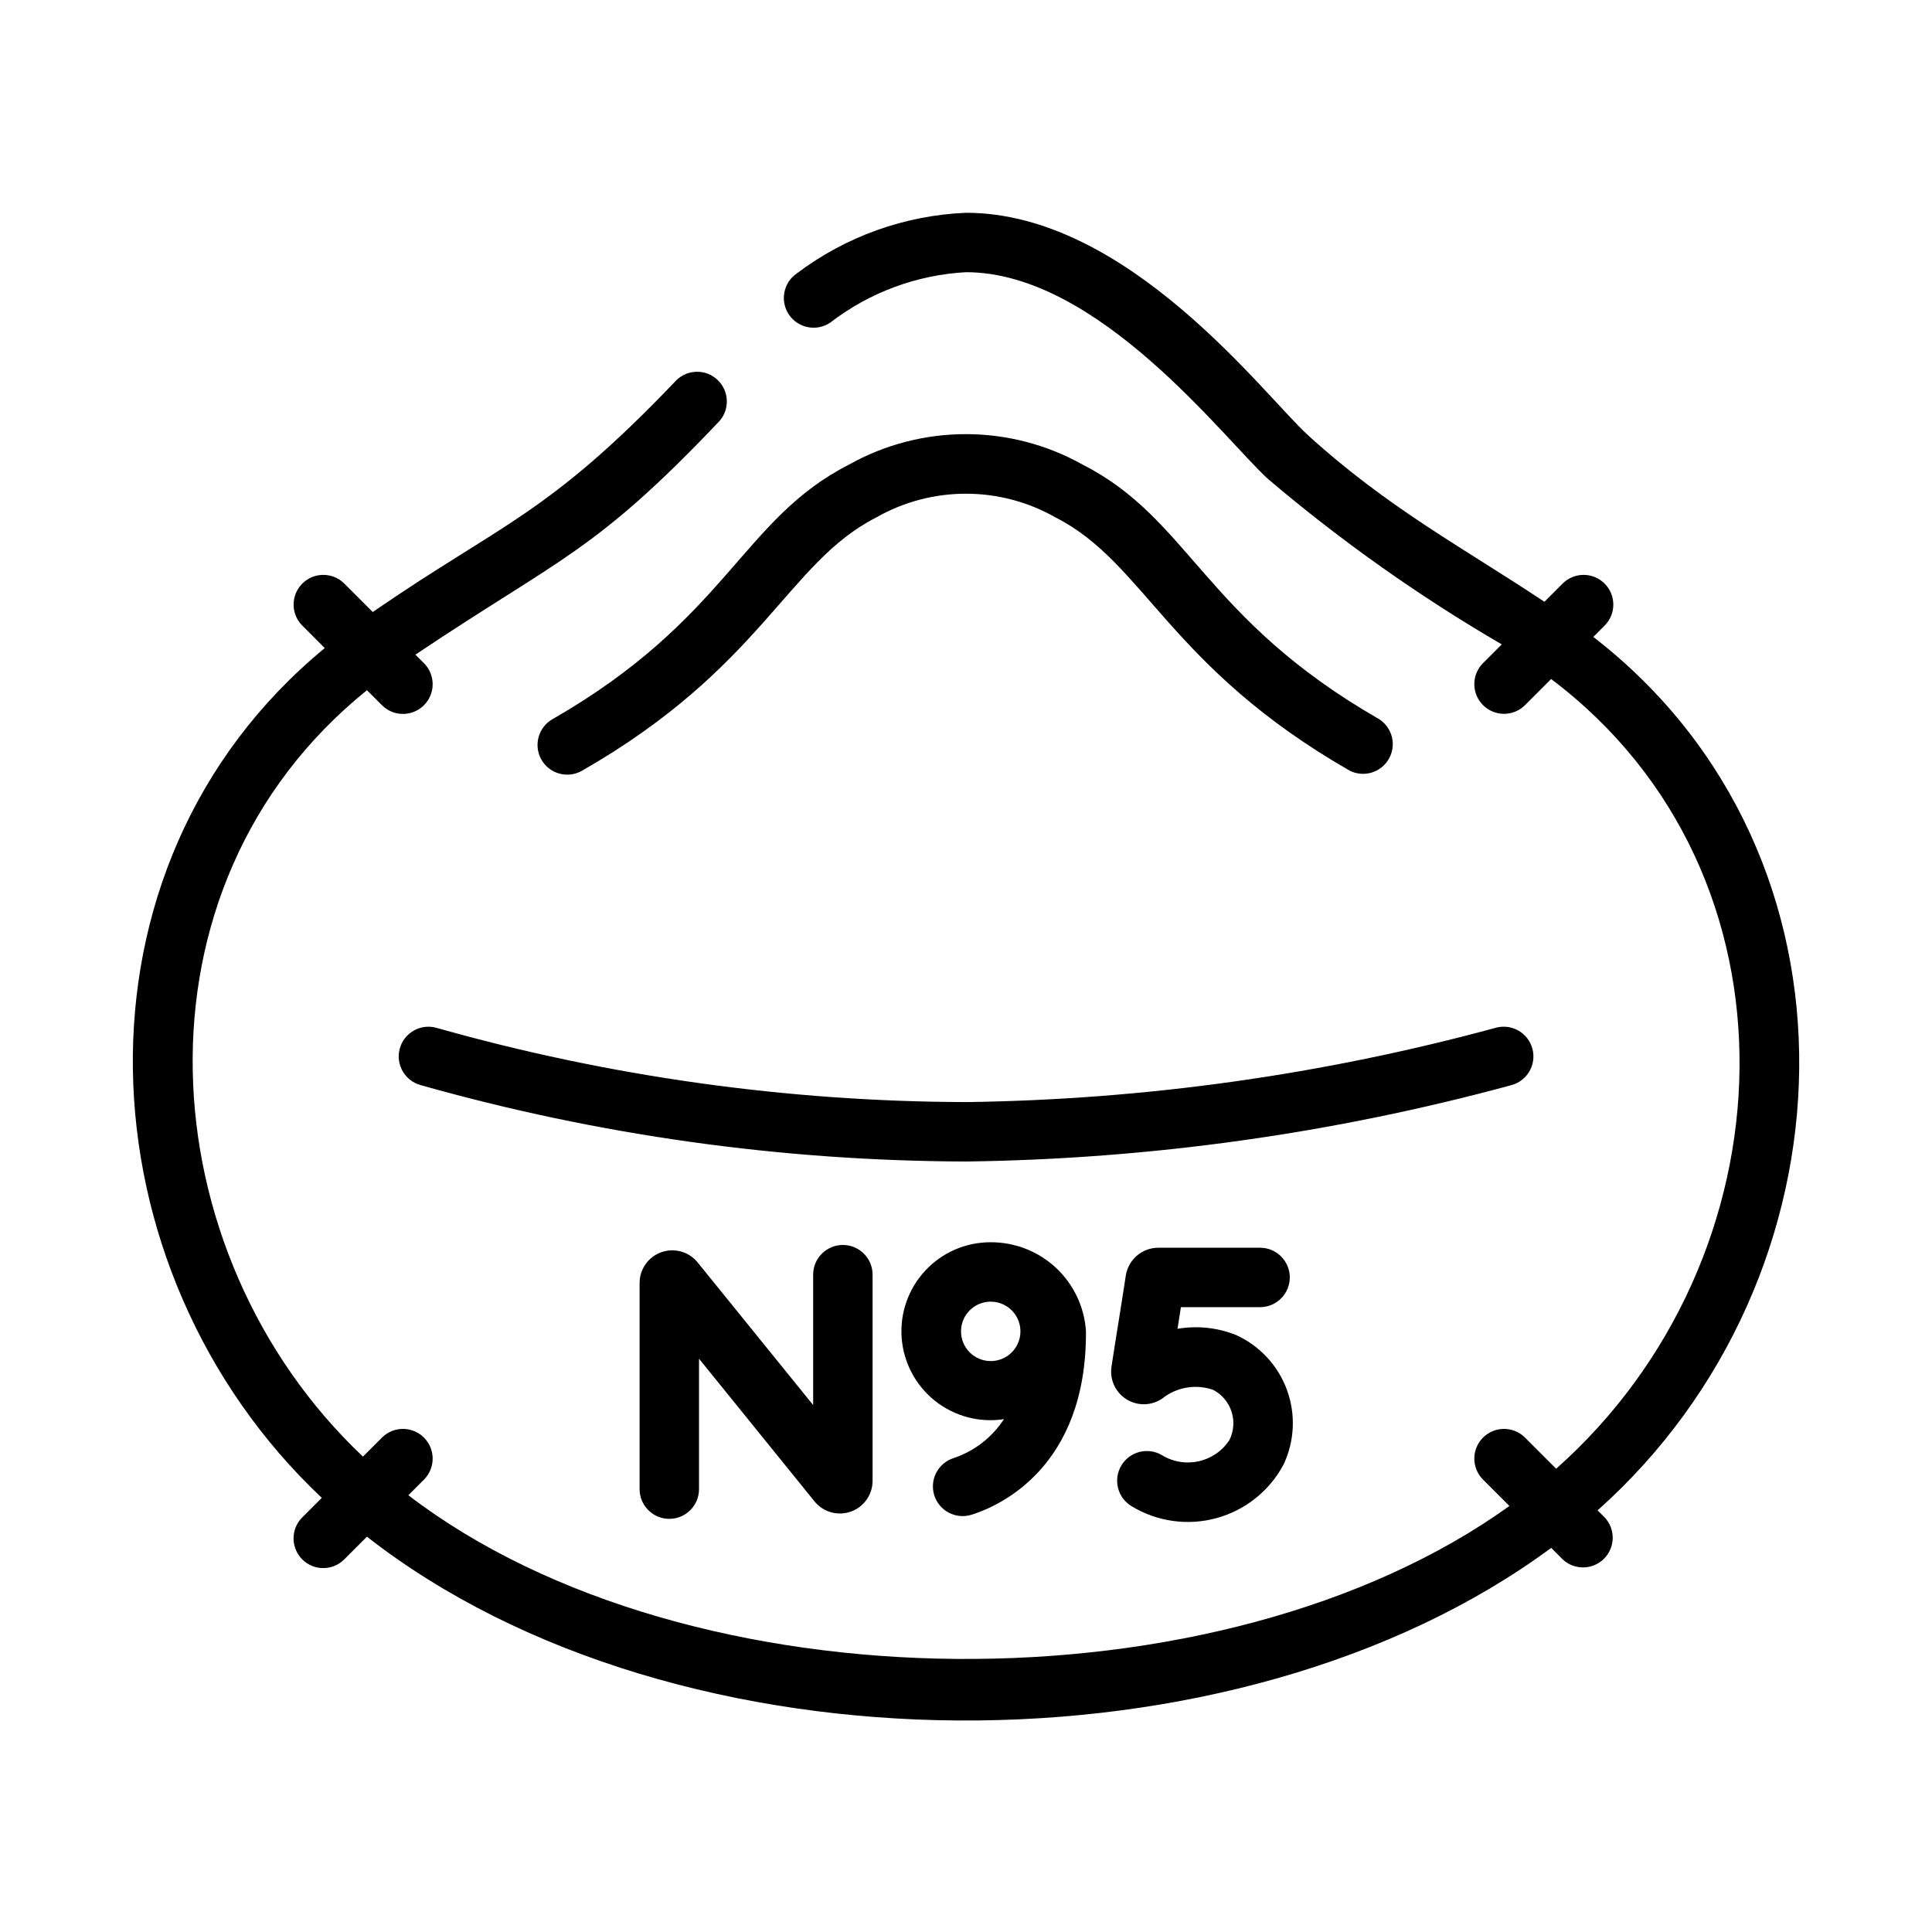
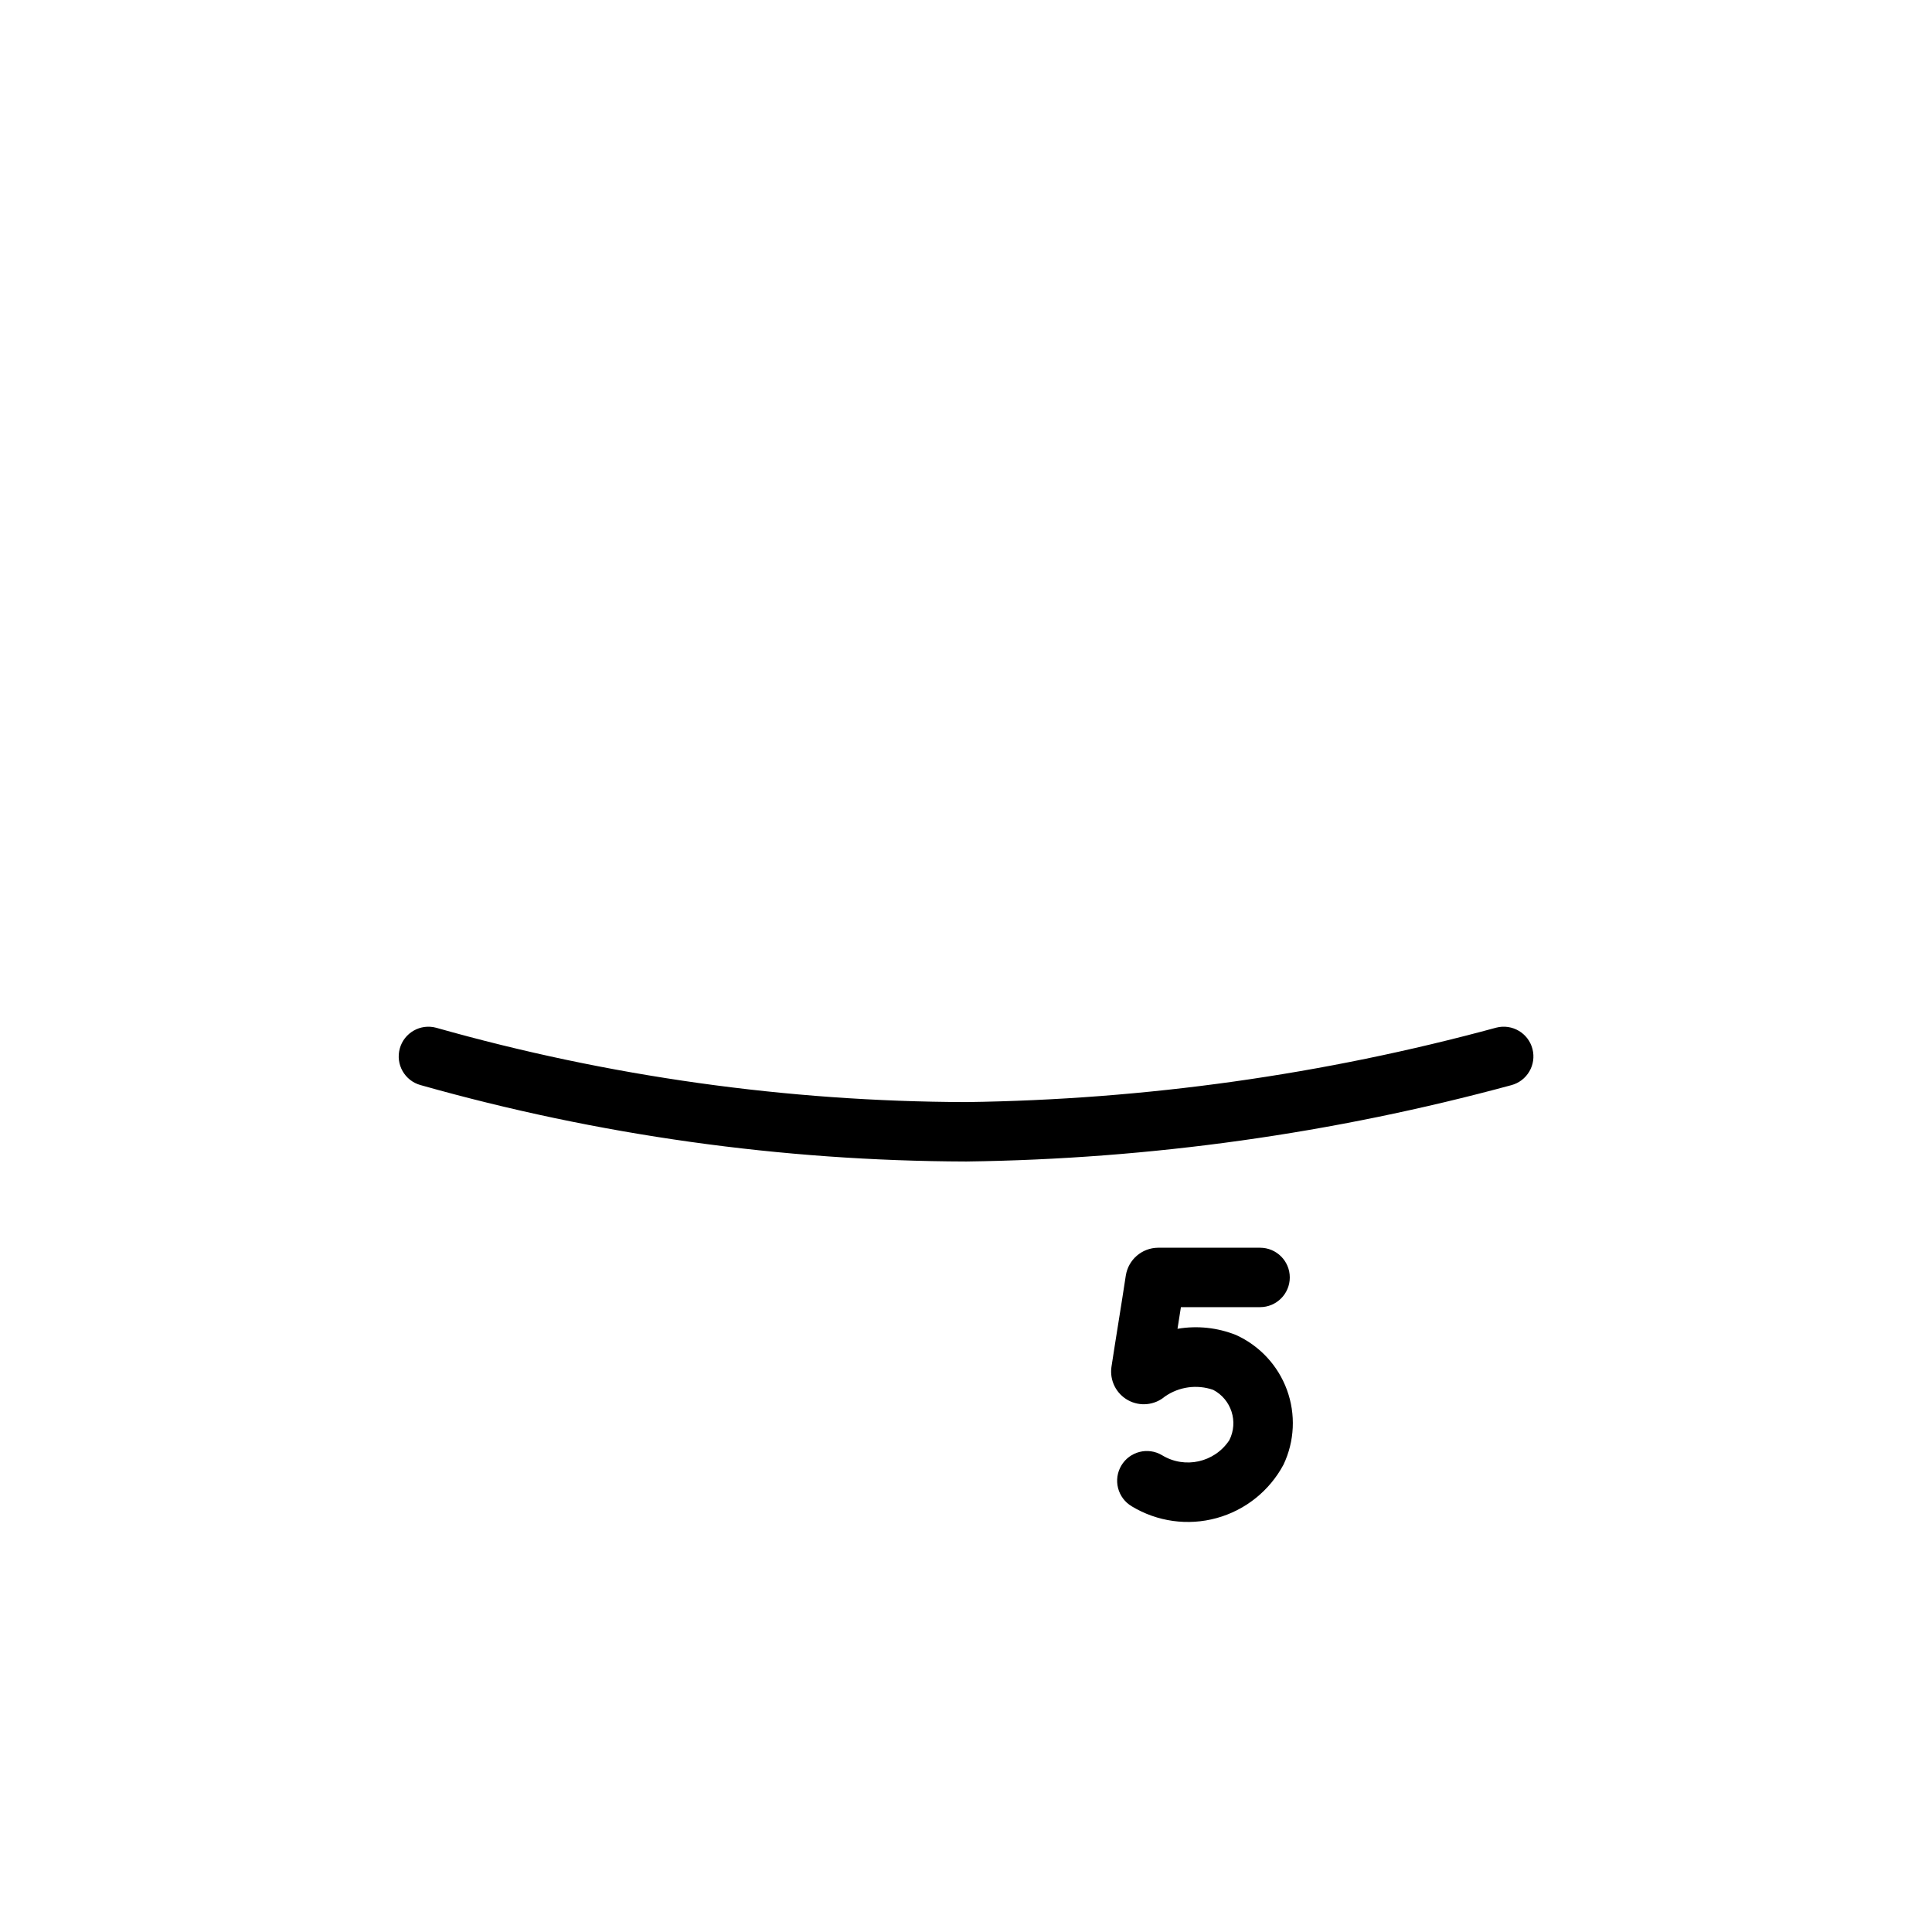
<svg xmlns="http://www.w3.org/2000/svg" fill="#000000" width="800px" height="800px" version="1.1" viewBox="144 144 512 512">
  <g>
-     <path d="m501.7 348.24c-47.91-27.473-54.316-55.105-77.934-67.094l0.004 0.004c-14.75-8.418-32.848-8.418-47.594 0-23.562 12.004-30.047 39.652-77.934 67.102v-0.004c-3.773 2.164-8.582 0.859-10.746-2.91-2.164-3.773-0.859-8.582 2.91-10.746 46.445-26.656 50.113-52.965 78.594-67.473h0.004c19.223-10.762 42.664-10.762 61.887 0 28.504 14.508 32.078 40.777 78.594 67.465h0.004c3.516 2.266 4.648 6.883 2.574 10.516-2.07 3.637-6.621 5.016-10.363 3.141z" />
    <path d="m400.12 451.81h-0.117c-48.887-0.141-97.523-6.957-144.56-20.254-4.191-1.156-6.652-5.492-5.496-9.684s5.492-6.652 9.684-5.496c45.676 12.922 92.902 19.547 140.38 19.688h0.117c47.441-0.648 94.613-7.273 140.4-19.727 4.211-1.086 8.508 1.449 9.594 5.66 1.086 4.215-1.445 8.512-5.66 9.598-47.07 12.777-95.562 19.57-144.33 20.215z" />
-     <path d="m567.38 544.26 1.961 1.961h-0.004c2.824 3.106 2.711 7.879-0.254 10.852-2.965 2.969-7.738 3.094-10.852 0.277l-3.148-3.148c-83.145 61.488-231.32 61.488-313.84-2.961l-6.109 6.109c-3.086 2.984-7.996 2.941-11.035-0.094-3.035-3.039-3.078-7.949-0.094-11.035l5.273-5.273c-64.156-60.465-69.598-167.24 0.789-225.2l-6.047-6.055c-2.984-3.09-2.941-8 0.098-11.035 3.035-3.039 7.945-3.078 11.035-0.098l7.629 7.629c34.164-23.539 46.297-25.566 80.445-61.402h-0.004c3.023-2.981 7.871-3.023 10.949-0.098 3.078 2.926 3.281 7.766 0.457 10.938-33.188 34.977-42.297 36.211-80.539 61.867l2.363 2.363v-0.004c2.981 3.09 2.941 8-0.098 11.035-3.035 3.039-7.945 3.082-11.035 0.098l-4.07-4.07c-64.668 52.105-58.094 149.24-1.062 203.1l5.133-5.133c3.09-2.981 8-2.938 11.035 0.098 3.039 3.035 3.078 7.945 0.098 11.035l-4.234 4.242c74.547 57.039 215.51 57.68 291.79 2.844l-7.086-7.086c-2.984-3.09-2.941-8 0.094-11.035 3.039-3.035 7.945-3.078 11.035-0.098l8.344 8.344c62.762-55.625 67.281-157.57-1.332-209.28l-7.016 7.016h0.004c-3.09 2.984-7.996 2.941-11.035-0.098-3.035-3.035-3.078-7.945-0.094-11.035l5.062-5.062-0.004 0.004c-21.891-12.754-42.613-27.414-61.918-43.816-11.574-10.5-44.949-54.82-80.059-54.82-13.047 0.711-25.566 5.356-35.922 13.32-3.578 2.469-8.484 1.57-10.957-2.008-2.473-3.582-1.574-8.488 2.008-10.961 12.969-9.805 28.625-15.422 44.871-16.098 42.941 0 78.949 48.305 90.645 58.961 21.324 19.406 41.289 29.914 62.645 44.129l4.914-4.922v0.004c3.09-2.981 8-2.941 11.035 0.098 3.035 3.035 3.078 7.945 0.094 11.035l-3.094 3.094c74.832 57.898 70.297 169.86 1.137 231.47z" />
-     <path d="m313.5 538.62v-54.602c-0.004-3.672 2.309-6.945 5.773-8.172 3.461-1.223 7.32-0.133 9.625 2.727l30.598 37.785v-34.559c0-4.348 3.523-7.871 7.871-7.871 4.348 0 7.875 3.523 7.875 7.871v54.594c0.016 3.672-2.281 6.953-5.738 8.191-3.457 1.242-7.32 0.164-9.637-2.684l-30.621-37.832v34.59c-0.012 4.348-3.547 7.863-7.894 7.852-4.348-0.012-7.863-3.543-7.852-7.891z" />
-     <path d="m406.55 473.21c-6.574-0.023-12.859 2.695-17.34 7.508-4.481 4.809-6.75 11.27-6.262 17.828 0.492 6.555 3.695 12.609 8.844 16.699 5.144 4.09 11.766 5.848 18.262 4.844-3.148 4.84-7.84 8.473-13.312 10.312-4.144 1.305-6.453 5.723-5.148 9.871 1.305 4.148 5.727 6.453 9.871 5.148 7.164-2.234 30.535-12.375 30.324-48.641-0.414-6.402-3.254-12.41-7.945-16.789-4.688-4.379-10.875-6.805-17.293-6.781zm-7.871 23.617c0-3.184 1.918-6.055 4.859-7.273s6.328-0.543 8.578 1.707c2.254 2.25 2.926 5.637 1.707 8.578-1.219 2.941-4.09 4.859-7.273 4.859-4.348 0-7.871-3.523-7.871-7.871z" />
    <path d="m443.91 543.18c-1.797-1.066-3.094-2.801-3.613-4.824-0.516-2.023-0.207-4.168 0.859-5.965 2.219-3.738 7.051-4.973 10.789-2.75 6.051 3.699 13.949 1.934 17.848-3.992 2.438-4.863 0.539-10.785-4.277-13.32-4.305-1.5-9.066-0.844-12.805 1.762-2.742 2.32-6.629 2.707-9.773 0.977-3.144-1.734-4.894-5.227-4.398-8.785 1.18-7.785 2.566-16.012 3.809-24.254h0.004c0.66-4.223 4.289-7.34 8.562-7.367h27.016c4.348 0 7.875 3.523 7.875 7.871s-3.527 7.875-7.875 7.875h-20.977c-0.301 1.93-0.605 3.832-0.906 5.738 5.215-0.891 10.578-0.324 15.492 1.637 6.273 2.84 11.141 8.082 13.512 14.547 2.367 6.465 2.039 13.609-0.918 19.828-3.719 6.953-10.137 12.074-17.742 14.156-7.606 2.086-15.734 0.953-22.48-3.133z" />
  </g>
</svg>